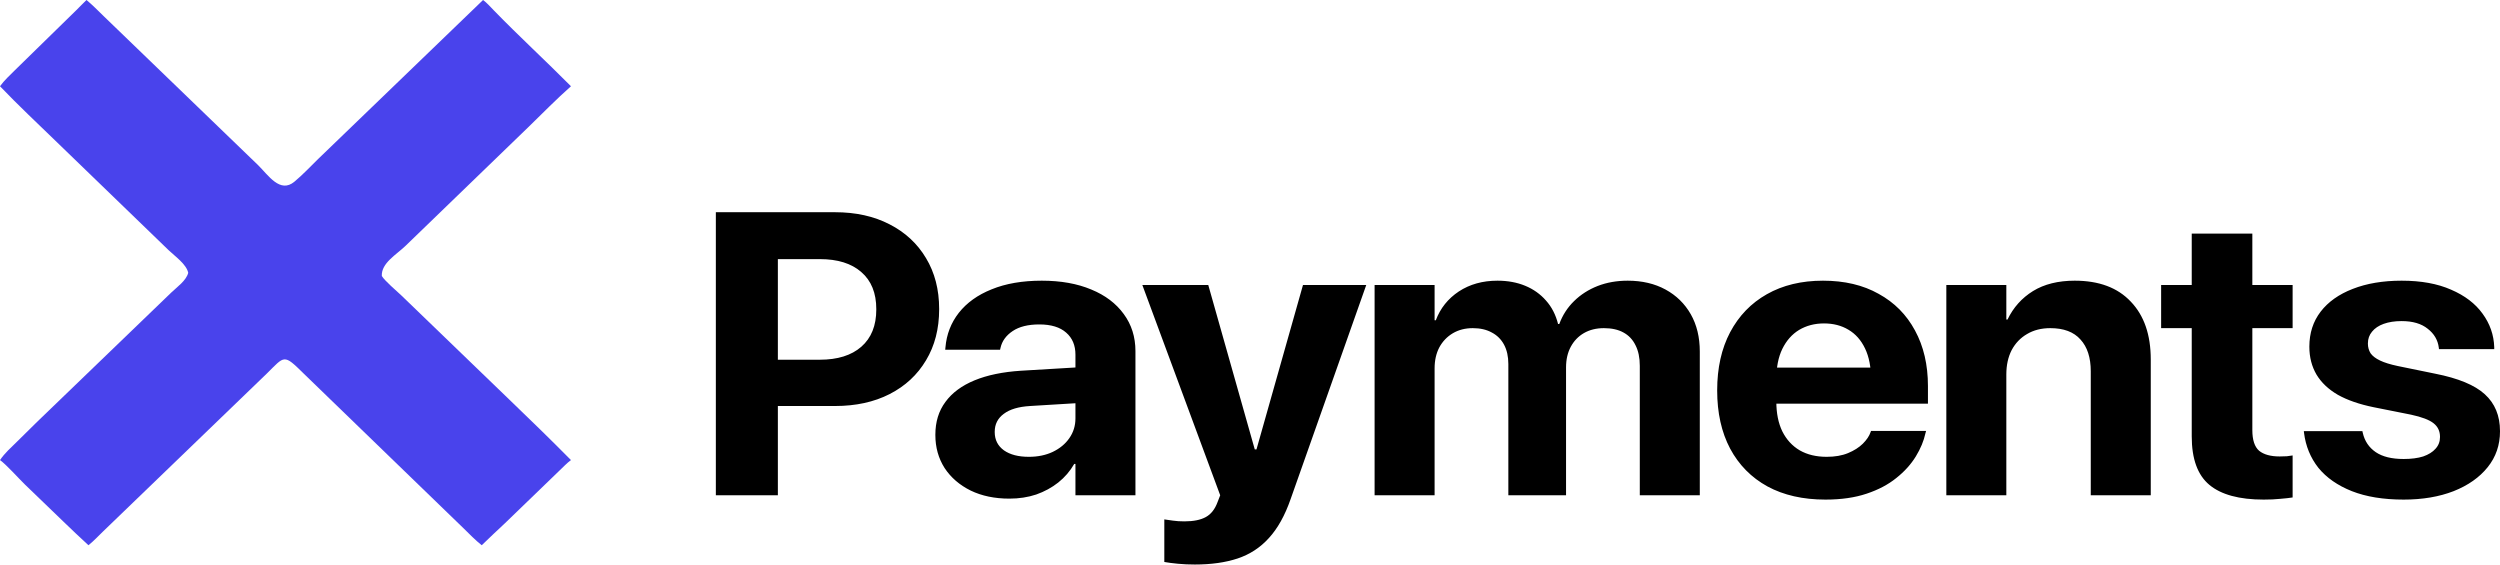
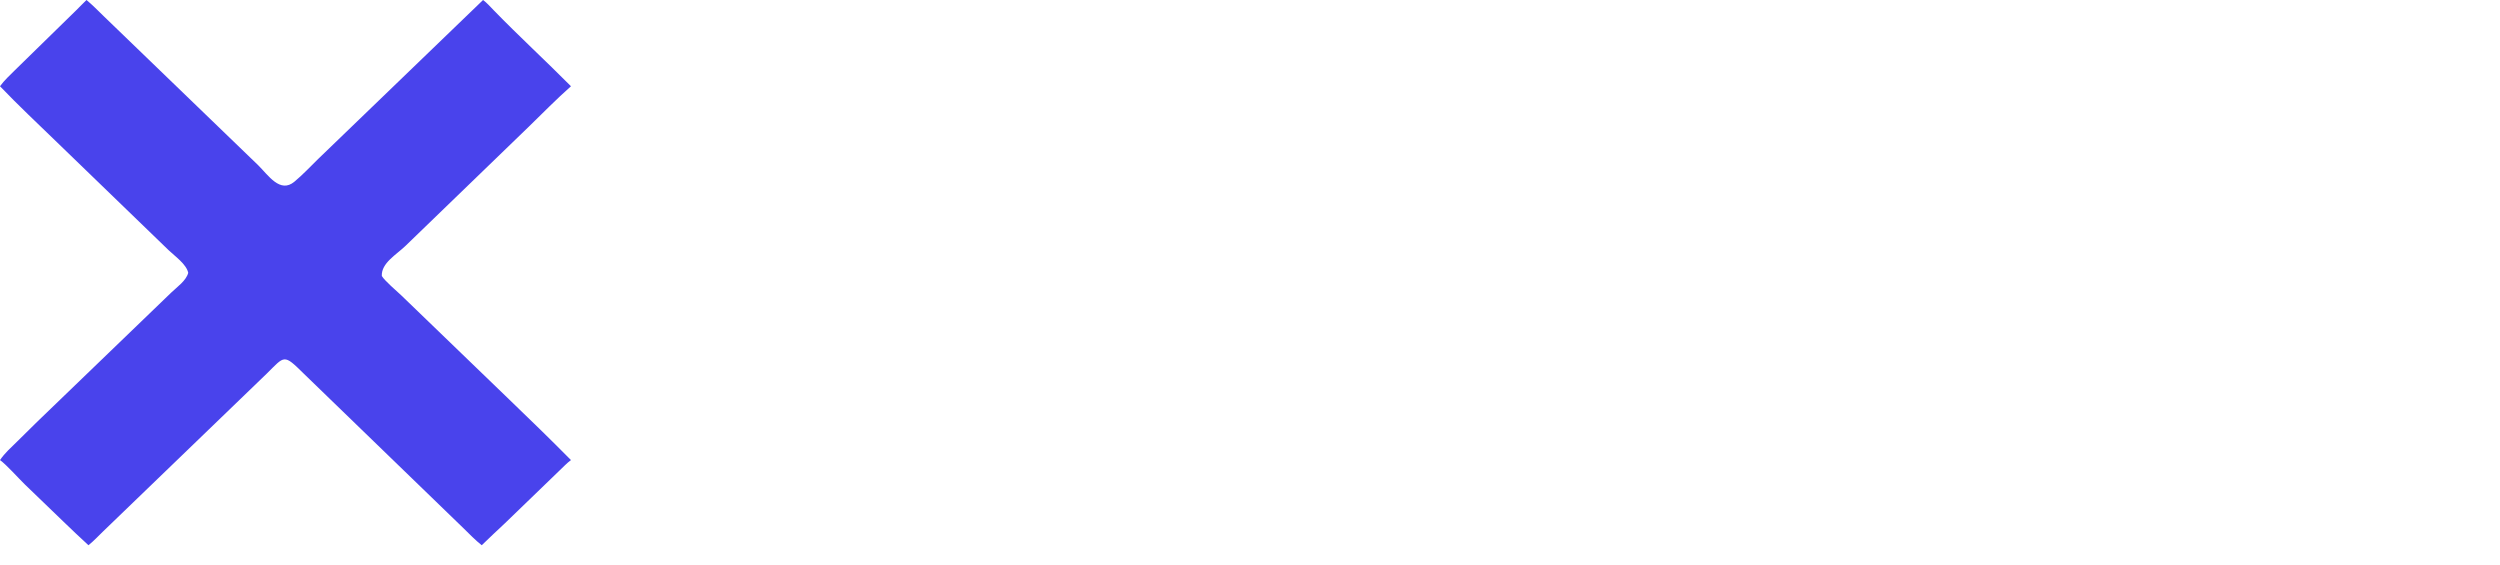
<svg xmlns="http://www.w3.org/2000/svg" width="62" height="14" viewBox="0 0 62 14" fill="none">
-   <path d="M18.527 10.069V8.921H20.331C20.772 8.921 21.115 8.814 21.36 8.6C21.608 8.383 21.732 8.075 21.732 7.676V7.666C21.732 7.267 21.608 6.961 21.36 6.747C21.115 6.532 20.772 6.426 20.331 6.426H18.527V5.263H20.708C21.224 5.263 21.676 5.363 22.063 5.564C22.45 5.762 22.751 6.041 22.965 6.401C23.182 6.761 23.291 7.181 23.291 7.661V7.671C23.291 8.154 23.182 8.576 22.965 8.936C22.751 9.296 22.45 9.575 22.063 9.773C21.676 9.971 21.224 10.069 20.708 10.069H18.527ZM17.753 12.283V5.263H19.291V12.283H17.753ZM25.031 12.366C24.668 12.366 24.348 12.299 24.073 12.166C23.798 12.03 23.582 11.844 23.426 11.607C23.273 11.367 23.197 11.094 23.197 10.789V10.78C23.197 10.462 23.28 10.191 23.447 9.967C23.613 9.74 23.854 9.562 24.17 9.432C24.486 9.302 24.87 9.223 25.321 9.194L27.451 9.067V9.953L25.546 10.069C25.26 10.086 25.043 10.15 24.893 10.264C24.744 10.374 24.669 10.522 24.669 10.707V10.716C24.669 10.908 24.746 11.059 24.898 11.169C25.051 11.276 25.257 11.329 25.515 11.329C25.736 11.329 25.933 11.289 26.106 11.208C26.283 11.123 26.42 11.01 26.519 10.867C26.621 10.721 26.671 10.558 26.671 10.376V8.795C26.671 8.565 26.595 8.383 26.442 8.25C26.289 8.114 26.067 8.046 25.775 8.046C25.496 8.046 25.276 8.101 25.113 8.211C24.949 8.321 24.849 8.461 24.812 8.629L24.802 8.673H23.441L23.447 8.615C23.474 8.294 23.584 8.008 23.778 7.759C23.975 7.509 24.246 7.314 24.593 7.175C24.943 7.032 25.357 6.961 25.836 6.961C26.308 6.961 26.717 7.034 27.064 7.18C27.41 7.322 27.678 7.525 27.869 7.788C28.062 8.05 28.159 8.357 28.159 8.707V12.283H26.671V11.505H26.641C26.539 11.683 26.407 11.837 26.244 11.967C26.084 12.093 25.902 12.192 25.698 12.264C25.495 12.332 25.272 12.366 25.031 12.366ZM29.634 14C29.488 14 29.347 13.994 29.212 13.981C29.076 13.968 28.963 13.953 28.875 13.937V12.881C28.93 12.891 28.999 12.901 29.084 12.911C29.169 12.924 29.266 12.93 29.375 12.93C29.599 12.93 29.775 12.894 29.904 12.823C30.034 12.752 30.13 12.629 30.195 12.453L30.261 12.283L28.33 7.068H29.965L31.198 11.427L31 11.145H31.28L31.081 11.427L32.314 7.068H33.883L32.008 12.376C31.866 12.784 31.686 13.107 31.468 13.344C31.255 13.58 30.996 13.749 30.694 13.85C30.392 13.95 30.039 14 29.634 14ZM34.09 12.283V7.068H35.578V7.943H35.608C35.72 7.645 35.91 7.407 36.179 7.228C36.45 7.05 36.77 6.961 37.137 6.961C37.391 6.961 37.621 7.003 37.824 7.087C38.028 7.171 38.2 7.293 38.339 7.452C38.482 7.611 38.582 7.805 38.64 8.036H38.67C38.752 7.815 38.874 7.626 39.037 7.467C39.203 7.304 39.399 7.18 39.623 7.092C39.85 7.004 40.098 6.961 40.367 6.961C40.723 6.961 41.036 7.034 41.304 7.18C41.572 7.326 41.781 7.53 41.931 7.793C42.08 8.055 42.155 8.363 42.155 8.717V12.283H40.667V9.072C40.667 8.871 40.632 8.701 40.56 8.561C40.492 8.422 40.392 8.316 40.26 8.245C40.131 8.174 39.969 8.138 39.776 8.138C39.589 8.138 39.424 8.179 39.282 8.26C39.142 8.341 39.034 8.454 38.955 8.6C38.877 8.746 38.838 8.916 38.838 9.111V12.283H37.407V9.028C37.407 8.84 37.371 8.68 37.3 8.547C37.228 8.414 37.126 8.313 36.994 8.245C36.865 8.174 36.709 8.138 36.525 8.138C36.339 8.138 36.174 8.18 36.031 8.264C35.888 8.349 35.776 8.466 35.695 8.615C35.617 8.764 35.578 8.937 35.578 9.135V12.283H34.09ZM45.271 12.39C44.714 12.39 44.235 12.281 43.834 12.064C43.433 11.844 43.124 11.53 42.907 11.125C42.693 10.72 42.586 10.24 42.586 9.685V9.68C42.586 9.126 42.693 8.646 42.907 8.24C43.124 7.831 43.428 7.517 43.819 7.296C44.213 7.073 44.676 6.961 45.209 6.961C45.743 6.961 46.203 7.069 46.59 7.287C46.981 7.501 47.281 7.804 47.492 8.196C47.706 8.589 47.813 9.048 47.813 9.573V10.011H43.314V9.116H47.11L46.402 9.953V9.408C46.402 9.103 46.352 8.848 46.254 8.644C46.155 8.436 46.018 8.281 45.841 8.177C45.668 8.073 45.466 8.021 45.235 8.021C45.004 8.021 44.798 8.075 44.618 8.182C44.442 8.289 44.303 8.446 44.201 8.654C44.102 8.858 44.053 9.109 44.053 9.408V9.957C44.053 10.246 44.102 10.493 44.201 10.697C44.303 10.901 44.447 11.059 44.634 11.169C44.821 11.276 45.043 11.329 45.301 11.329C45.505 11.329 45.682 11.299 45.831 11.237C45.98 11.175 46.103 11.098 46.198 11.004C46.293 10.909 46.358 10.814 46.391 10.716L46.402 10.687H47.767L47.752 10.741C47.711 10.932 47.631 11.125 47.512 11.32C47.393 11.514 47.232 11.693 47.028 11.855C46.828 12.017 46.582 12.147 46.29 12.244C46.001 12.341 45.661 12.39 45.271 12.39ZM48.269 12.283V7.068H49.757V7.924H49.787C49.93 7.626 50.141 7.39 50.419 7.218C50.698 7.047 51.042 6.961 51.453 6.961C52.055 6.961 52.518 7.134 52.844 7.481C53.174 7.825 53.339 8.303 53.339 8.916V12.283H51.851V9.208C51.851 8.868 51.766 8.605 51.596 8.42C51.43 8.232 51.18 8.138 50.847 8.138C50.626 8.138 50.434 8.187 50.271 8.284C50.108 8.378 49.981 8.511 49.889 8.683C49.801 8.855 49.757 9.056 49.757 9.286V12.283H48.269ZM56.138 12.39C55.534 12.39 55.085 12.268 54.793 12.025C54.501 11.782 54.355 11.381 54.355 10.823V8.138H53.596V7.068H54.355V5.793H55.858V7.068H56.857V8.138H55.858V10.668C55.858 10.911 55.914 11.081 56.026 11.179C56.142 11.273 56.312 11.32 56.536 11.32C56.604 11.32 56.663 11.318 56.714 11.315C56.765 11.308 56.812 11.302 56.857 11.295V12.337C56.775 12.35 56.673 12.361 56.551 12.371C56.432 12.384 56.294 12.39 56.138 12.39ZM59.611 12.39C59.108 12.39 58.68 12.32 58.327 12.181C57.974 12.041 57.697 11.848 57.496 11.602C57.299 11.352 57.181 11.063 57.14 10.736L57.135 10.692H58.587L58.597 10.736C58.644 10.94 58.751 11.099 58.918 11.213C59.084 11.326 59.315 11.383 59.611 11.383C59.801 11.383 59.962 11.362 60.095 11.32C60.227 11.274 60.329 11.211 60.4 11.13C60.475 11.049 60.512 10.952 60.512 10.838V10.833C60.512 10.694 60.46 10.582 60.354 10.498C60.249 10.413 60.062 10.342 59.794 10.284L58.867 10.099C58.514 10.027 58.218 9.925 57.98 9.792C57.746 9.656 57.569 9.489 57.45 9.291C57.332 9.09 57.272 8.86 57.272 8.6V8.595C57.272 8.261 57.365 7.973 57.552 7.729C57.739 7.486 58.004 7.298 58.347 7.165C58.694 7.029 59.098 6.961 59.56 6.961C60.042 6.961 60.451 7.035 60.787 7.184C61.127 7.33 61.387 7.528 61.567 7.778C61.75 8.028 61.847 8.305 61.857 8.61V8.659H60.487L60.482 8.62C60.458 8.432 60.366 8.276 60.207 8.153C60.05 8.026 59.835 7.963 59.56 7.963C59.39 7.963 59.242 7.986 59.116 8.031C58.991 8.076 58.894 8.141 58.826 8.226C58.758 8.307 58.724 8.404 58.724 8.517V8.522C58.724 8.61 58.746 8.689 58.79 8.761C58.838 8.829 58.916 8.889 59.025 8.941C59.133 8.993 59.279 9.038 59.463 9.077L60.39 9.267C60.964 9.38 61.375 9.55 61.623 9.777C61.874 10.005 62 10.309 62 10.692V10.697C62 11.037 61.898 11.334 61.694 11.587C61.491 11.84 61.209 12.038 60.849 12.181C60.492 12.32 60.079 12.39 59.611 12.39Z" fill="black" />
  <path d="M2.145 0C2.297 0.125 2.436 0.27 2.578 0.407L6.4 4.095C6.655 4.345 6.944 4.803 7.3 4.507C7.511 4.331 7.7 4.129 7.896 3.937L11.98 0C12.077 0.072 12.159 0.167 12.243 0.253C12.867 0.896 13.529 1.503 14.16 2.139C13.797 2.461 13.456 2.809 13.109 3.147L10.058 6.096C9.827 6.319 9.453 6.525 9.469 6.845C9.539 6.963 9.838 7.218 9.956 7.329L12.625 9.904C13.146 10.406 13.652 10.895 14.16 11.41C14.056 11.486 13.966 11.585 13.872 11.673L12.524 12.975C12.332 13.158 12.135 13.335 11.947 13.522C11.784 13.394 11.637 13.238 11.489 13.095L7.536 9.269C7.027 8.766 7.065 8.823 6.613 9.268L2.554 13.182C2.436 13.296 2.322 13.419 2.194 13.522C1.983 13.331 1.778 13.132 1.572 12.935L0.616 12.014C0.461 11.863 0.159 11.523 0 11.41C0.118 11.235 0.274 11.099 0.424 10.951L0.916 10.466L4.251 7.252C4.393 7.115 4.616 6.963 4.668 6.766C4.624 6.552 4.334 6.351 4.18 6.203L1.406 3.521C0.934 3.064 0.454 2.613 0 2.139C0.102 1.997 0.247 1.863 0.372 1.739L1.896 0.249C1.98 0.167 2.059 0.081 2.145 0Z" fill="#4943EC" />
</svg>